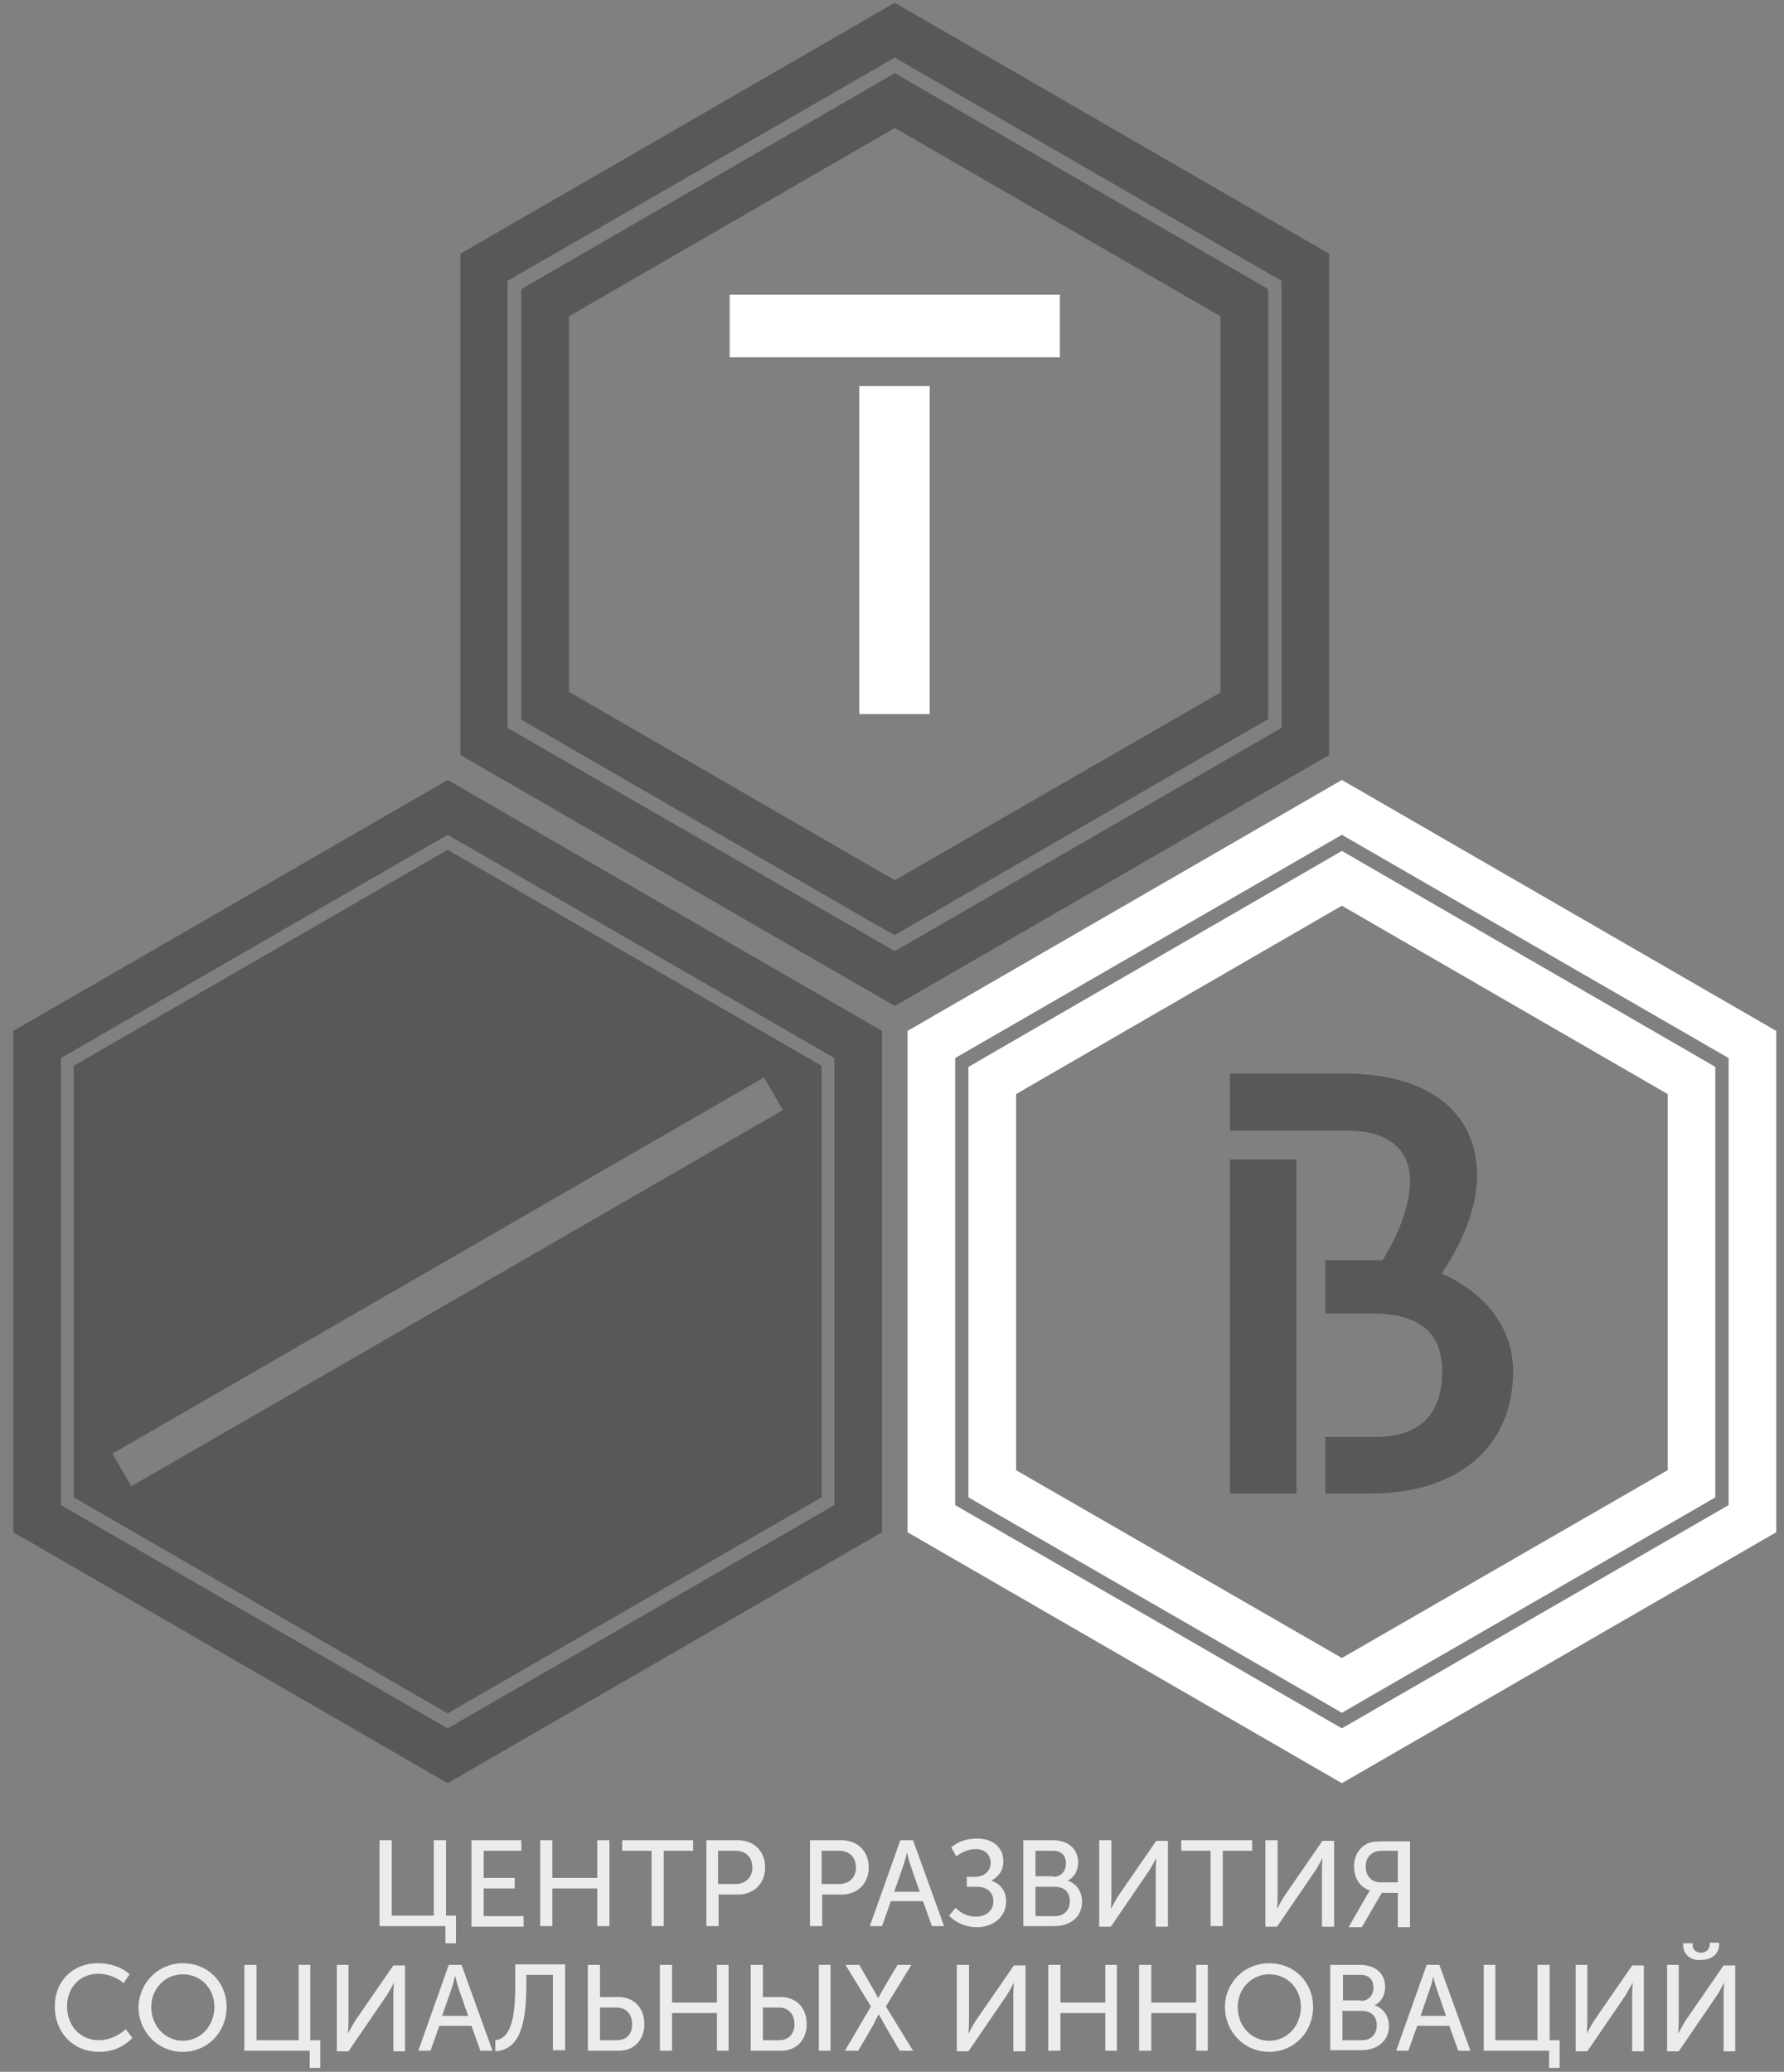
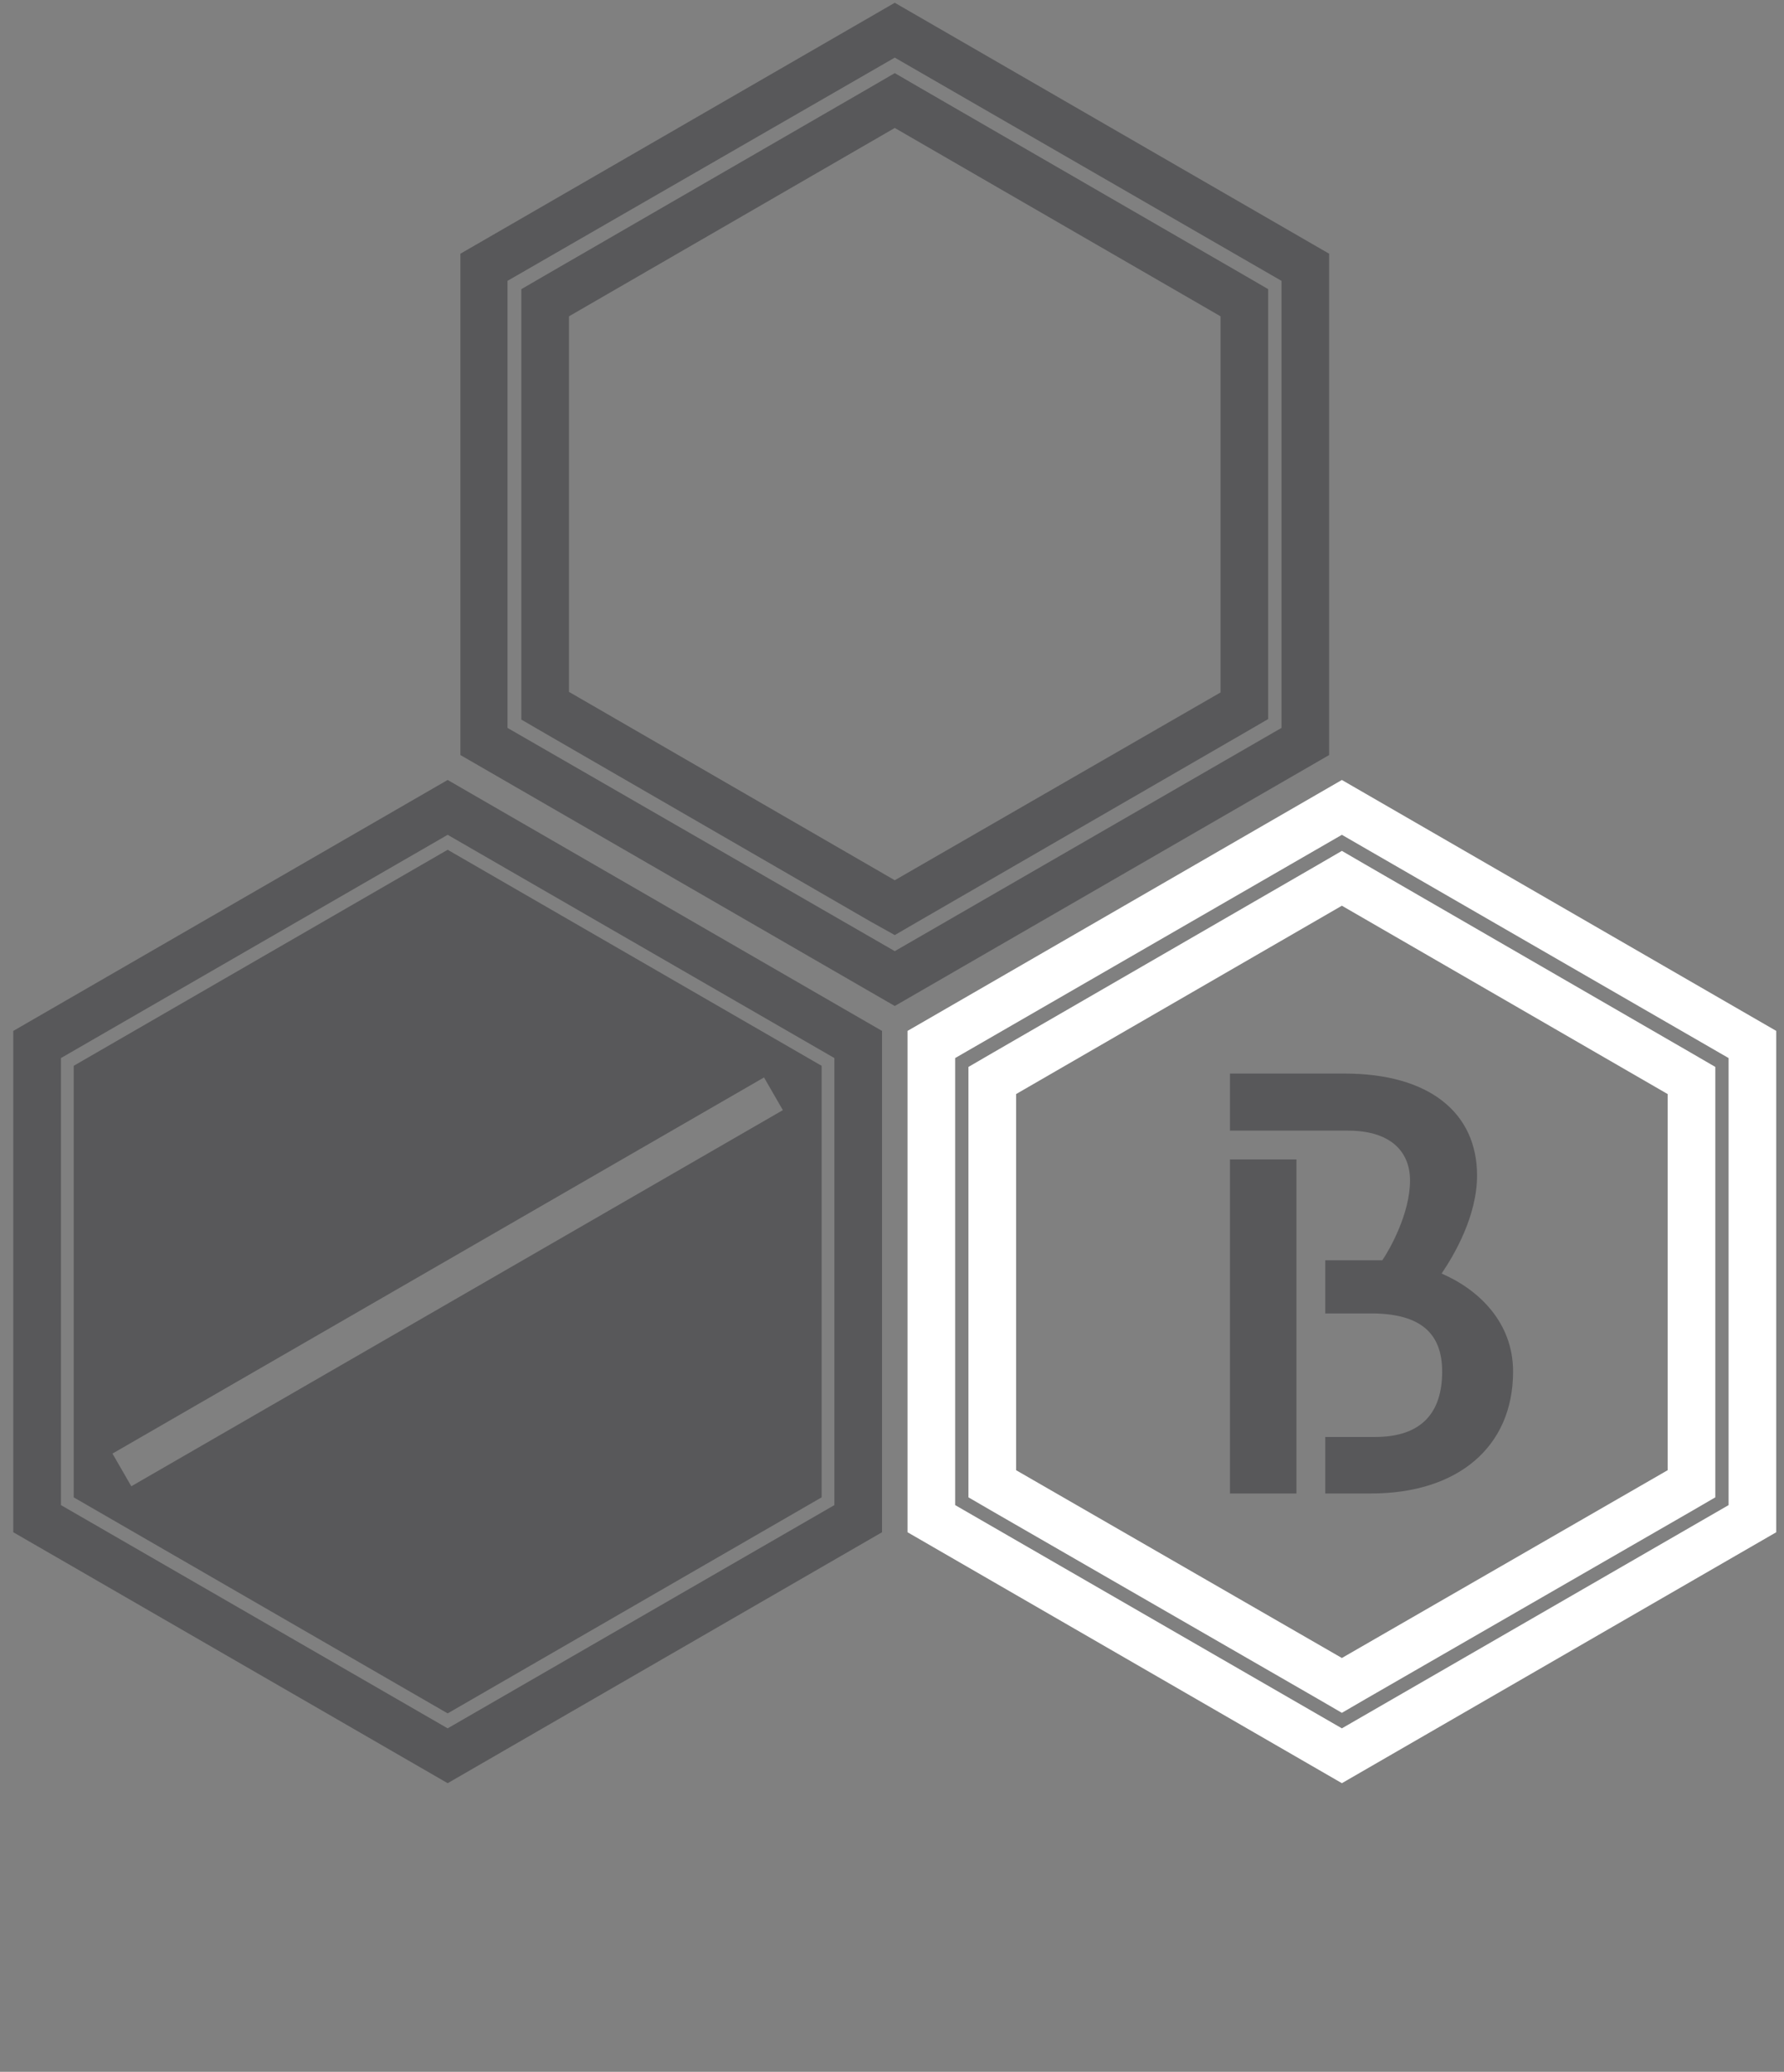
<svg xmlns="http://www.w3.org/2000/svg" version="1.1" id="Слой_1" x="0px" y="0px" viewBox="0 0 322 374" style="enable-background:new 0 0 322 374;" xml:space="preserve">
  <rect x="0" y="0" width="322" height="374" fill="#808080" stroke="none" />
  <style type="text/css">
	.st0{fill:#ECECED;}
	.st1{fill:#58585A;}
	.st2{fill:#FFFFFF;}
</style>
-   <path class="st0" d="M68.5,332.2h2.2v13.6h7.6v-13.6h2.2v13.6h1.8v5h-1.9v-3.1H68.5V332.2z M85.1,332.2h9v1.9h-6.8v4.9h5.6v1.9h-5.6  v5h7.2v1.9h-9.4V332.2z M97.5,332.2h2.2v6.8h8.1v-6.8h2.2v15.5h-2.2v-6.8h-8.1v6.8h-2.2V332.2z M117.6,334.1h-5.3v-1.9h12.8v1.9  h-5.3v13.6h-2.2V334.1z M127.5,332.2h5.7c2.8,0,4.9,1.9,4.9,4.9c0,2.9-2,4.9-4.9,4.9h-3.5v5.7h-2.2V332.2z M132.8,340.1  c1.8,0,3-1.2,3-3c0-1.8-1.2-3-3-3h-3.2v6H132.8z M146.2,332.2h5.7c2.8,0,4.9,1.9,4.9,4.9c0,2.9-2,4.9-4.9,4.9h-3.5v5.7h-2.2V332.2z   M151.5,340.1c1.8,0,3-1.2,3-3c0-1.8-1.2-3-3-3h-3.2v6H151.5z M162.5,332.2h2.3l5.6,15.5h-2.2l-1.6-4.5h-5.8l-1.6,4.5h-2.2  L162.5,332.2z M166,341.5l-1.7-4.9c-0.3-0.8-0.6-2.2-0.6-2.2h0c0,0-0.3,1.4-0.6,2.2l-1.7,4.9H166z M172.5,344.4  c0.8,0.9,2.2,1.6,3.6,1.6c1.9,0,3.2-1.1,3.2-2.8c0-1.6-1.2-2.6-2.9-2.6h-1.9v-1.8h1.5c1.6,0,2.8-1,2.8-2.5c0-1.3-0.8-2.5-2.7-2.5  c-1.1,0-2.3,0.4-3.5,1.3l-0.9-1.6c1.6-1.4,3.4-1.6,4.7-1.6c2.7,0,4.7,1.5,4.7,4.1c0,1.9-1.1,2.9-2.2,3.5v0c1.6,0.5,2.7,1.8,2.7,3.7  c0,2.9-2.4,4.7-5.3,4.7c-1.9,0-3.8-0.8-5-2.1L172.5,344.4z M184.7,332.2h5.4c2.6,0,4.5,1.5,4.5,4c0,1.5-0.7,2.7-1.9,3.3v0  c1.6,0.5,2.6,2,2.6,3.8c0,2.9-2.3,4.4-5,4.4h-5.6V332.2z M190.1,338.8c1.4,0,2.3-1,2.3-2.4c0-1.4-0.8-2.3-2.3-2.3h-3.2v4.6H190.1z   M190.4,345.9c1.7,0,2.7-1.1,2.7-2.7c0-1.6-1-2.6-2.7-2.6h-3.5v5.3H190.4z M198.4,332.2h2.2v10.1c0,0.9-0.1,2.3-0.1,2.3h0  c0,0,0.8-1.5,1.3-2.3l6.9-10h2.1v15.5h-2.2v-10.1c0-0.9,0.1-2.3,0.1-2.3h0c0,0-0.7,1.4-1.3,2.3l-6.9,10.1h-2.1V332.2z M218.5,334.1  h-5.3v-1.9H226v1.9h-5.3v13.6h-2.2V334.1z M228.4,332.2h2.2v10.1c0,0.9-0.1,2.3-0.1,2.3h0c0,0,0.8-1.5,1.3-2.3l6.9-10h2.1v15.5h-2.2  v-10.1c0-0.9,0.1-2.3,0.1-2.3h0c0,0-0.7,1.4-1.3,2.3l-6.9,10.1h-2.1V332.2z M246.8,342c0.3-0.5,0.5-0.7,0.5-0.7v0  c-2-0.7-2.9-2.4-2.9-4.4c0-2,1-3.4,2.4-4.1c0.7-0.3,1.4-0.4,2.9-0.4h4.8v15.5h-2.2v-6.2h-2.9l-3.6,6.2h-2.4L246.8,342z M252.3,339.7  v-5.6h-2.5c-1.1,0-1.6,0.1-2,0.4c-0.8,0.4-1.3,1.3-1.3,2.4c0,1.8,1.1,2.9,2.7,2.9H252.3z M17.7,354.4c2,0,4.2,0.6,5.7,2l-1.1,1.6  c-1.1-1-2.9-1.7-4.5-1.7c-3.6,0-5.7,2.7-5.7,5.9c0,3.3,2.2,6.1,5.8,6.1c1.7,0,3.5-0.8,4.8-2l1.2,1.6c-1.3,1.3-3.2,2.5-6,2.5  c-4.8,0-8-3.6-8-8.1C9.8,357.8,13,354.4,17.7,354.4z M33,354.4c4.5,0,7.9,3.4,7.9,7.9c0,4.6-3.5,8.1-7.9,8.1c-4.5,0-8-3.6-8-8.1  C25.1,357.9,28.6,354.4,33,354.4z M33,368.4c3.2,0,5.7-2.7,5.7-6.1c0-3.4-2.5-5.9-5.7-5.9c-3.2,0-5.7,2.6-5.7,5.9  C27.3,365.8,29.9,368.4,33,368.4z M44.1,354.7h2.2v13.6h7.6v-13.6H56v13.6h1.8v5h-1.9v-3.1H44.1V354.7z M60.7,354.7h2.2v10.1  c0,0.9-0.1,2.3-0.1,2.3h0c0,0,0.8-1.5,1.3-2.3l6.9-10h2.1v15.5H71v-10.1c0-0.9,0.1-2.3,0.1-2.3h0c0,0-0.7,1.4-1.3,2.3l-6.9,10.1  h-2.1V354.7z M81,354.7h2.3l5.6,15.5h-2.2l-1.6-4.5h-5.8l-1.6,4.5h-2.2L81,354.7z M84.5,363.9l-1.7-4.9c-0.3-0.8-0.6-2.2-0.6-2.2  h-0.1c0,0-0.3,1.4-0.6,2.2l-1.7,4.9H84.5z M93,358.3v-3.7h9v15.5h-2.2v-13.6h-4.8v1.8c0,7.4-1.3,11.7-5.6,12v-2  C92.1,368,93,364.6,93,358.3z M106.1,354.7h2.2v5.8h3.3c2.7,0,4.7,1.8,4.7,4.9c0,2.9-1.9,4.8-4.6,4.8h-5.6V354.7z M111.3,368.3  c1.8,0,2.8-1.1,2.8-2.9c0-1.8-1.1-3-2.8-3h-3v5.9H111.3z M119.1,354.7h2.2v6.8h8.1v-6.8h2.1v15.5h-2.1v-6.8h-8.1v6.8h-2.2V354.7z   M135.5,354.7h2.2v5.8h3.2c2.7,0,4.7,1.8,4.7,4.9c0,2.9-1.9,4.8-4.6,4.8h-5.5V354.7z M140.6,368.3c1.7,0,2.8-1.1,2.8-2.9  c0-1.8-1.1-3-2.8-3h-2.9v5.9H140.6z M147.8,354.7h2.1v15.5h-2.1V354.7z M157.2,362.2l-4.6-7.5h2.5l2.4,4.2c0.5,0.8,1,1.8,1,1.8h0  c0,0,0.5-0.9,1-1.8l2.5-4.2h2.5l-4.6,7.5l4.9,8h-2.4l-2.8-4.8c-0.5-0.9-1-1.8-1-1.8h0c0,0-0.5,0.9-0.9,1.8l-2.8,4.8h-2.4  L157.2,362.2z M172.7,354.7h2.2v10.1c0,0.9-0.1,2.3-0.1,2.3h0c0,0,0.8-1.5,1.3-2.3l6.9-10h2.1v15.5h-2.2v-10.1  c0-0.9,0.1-2.3,0.1-2.3h0c0,0-0.7,1.4-1.3,2.3l-6.9,10.1h-2.1V354.7z M189.2,354.7h2.2v6.8h8.1v-6.8h2.1v15.5h-2.1v-6.8h-8.1v6.8  h-2.2V354.7z M205.6,354.7h2.2v6.8h8.1v-6.8h2.1v15.5h-2.1v-6.8h-8.1v6.8h-2.2V354.7z M229.1,354.4c4.5,0,7.9,3.4,7.9,7.9  c0,4.6-3.5,8.1-7.9,8.1c-4.5,0-8-3.6-8-8.1C221.1,357.9,224.6,354.4,229.1,354.4z M229.1,368.4c3.2,0,5.7-2.7,5.7-6.1  c0-3.4-2.5-5.9-5.7-5.9c-3.2,0-5.7,2.6-5.7,5.9C223.4,365.8,225.9,368.4,229.1,368.4z M240.1,354.7h5.4c2.6,0,4.5,1.4,4.5,4  c0,1.5-0.7,2.7-1.9,3.3v0c1.6,0.5,2.6,2,2.6,3.7c0,2.9-2.3,4.4-5,4.4h-5.6V354.7z M245.6,361.2c1.4,0,2.3-1,2.3-2.4  c0-1.4-0.8-2.3-2.3-2.3h-3.2v4.6H245.6z M245.8,368.3c1.7,0,2.7-1.1,2.7-2.7c0-1.6-1-2.6-2.7-2.6h-3.5v5.3H245.8z M257.5,354.7h2.3  l5.6,15.5h-2.2l-1.6-4.5h-5.8l-1.6,4.5h-2.2L257.5,354.7z M261,363.9l-1.7-4.9c-0.3-0.8-0.6-2.2-0.6-2.2h0c0,0-0.3,1.4-0.6,2.2  l-1.7,4.9H261z M267.7,354.7h2.2v13.6h7.6v-13.6h2.2v13.6h1.8v5h-1.9v-3.1h-11.8V354.7z M284.3,354.7h2.2v10.1  c0,0.9-0.1,2.3-0.1,2.3h0c0,0,0.8-1.5,1.3-2.3l6.9-10h2.1v15.5h-2.1v-10.1c0-0.9,0.1-2.3,0.1-2.3h0c0,0-0.8,1.4-1.3,2.3l-6.9,10.1  h-2.1V354.7z M300.8,354.7h2.2v10.1c0,0.9-0.1,2.3-0.1,2.3h0c0,0,0.8-1.5,1.3-2.3l6.9-10h2.1v15.5h-2.1v-10.1c0-0.9,0.1-2.3,0.1-2.3  h0c0,0-0.7,1.4-1.3,2.3l-6.9,10.1h-2.1V354.7z M303.8,351.1v-0.3h1.7v0.3c0,1,0.8,1.4,1.5,1.4c0.8,0,1.6-0.5,1.6-1.5v-0.3h1.7v0.3  c0,1.8-1.5,2.8-3.2,2.8C305.4,354,303.8,353,303.8,351.1z" />
  <path class="st1" d="M222,193.8h20.7c15.3,0,23.9,7.1,23.9,18.4c0,7.3-4.1,14.3-6.4,17.7c6.7,2.9,12.9,8.8,12.9,17.7  c0,13.7-10.1,22-25.6,22h-8.3v-10.2h9c8.4,0,12.1-4.4,12.1-11.8c0-7.1-4.1-10.4-12.5-10.5h-8.6v-9.6h10.3c1.3-1.9,5-8.4,5-14.4  c0-5.3-3.6-9-11.2-9H222V193.8z M222,209.3h12v60.3h-12V209.3z" />
-   <path class="st2" d="M131.7,53.2h59.6v11.3h-59.6V53.2z M155.1,69.7h12.7v59.2h-12.7V69.7z" />
  <path class="st1" d="M161.5,10.4l69.8,40.3v80.7l-69.8,40.3l-69.9-40.3V50.7L161.5,10.4 M161.5,168.8l4.3-2.5l58.8-34l4.3-2.5V125  V57.1v-4.9l-4.3-2.5l-58.8-34l-4.3-2.5l-4.3,2.5l-58.8,34l-4.3,2.5v4.9V125v4.9l4.3,2.5l58.8,34L161.5,168.8 M161.5,0.5L83.1,45.8  v90.5l78.4,45.3l78.4-45.3V45.8L161.5,0.5L161.5,0.5z M161.5,158.9l-58.8-34V57.1l58.8-34l58.8,34V125L161.5,158.9L161.5,158.9z" />
  <path class="st2" d="M242.2,150.7L312,191v80.7L242.2,312l-69.8-40.3V191L242.2,150.7 M242.2,309.2l4.3-2.5l58.8-33.9l4.3-2.5v-4.9  v-67.9v-4.9l-4.3-2.5l-58.8-34l-4.3-2.5l-4.3,2.5l-58.8,34l-4.3,2.5v4.9v67.9v4.9l4.3,2.5l58.8,33.9L242.2,309.2 M242.2,140.8  l-78.4,45.3v90.5l78.4,45.3l78.4-45.3v-90.5L242.2,140.8L242.2,140.8z M242.2,299.3l-58.8-33.9v-67.9l58.8-34l58.8,34v67.9  L242.2,299.3L242.2,299.3z" />
  <path class="st1" d="M80.8,150.7l69.8,40.3v80.7L80.8,312L11,271.7v-80.7L80.8,150.7 M80.8,140.8L2.4,186.1v90.5l78.4,45.3  l78.4-45.3v-90.5L80.8,140.8L80.8,140.8z M13.3,270.3l67.5,39l67.5-39v-77.9l-67.5-39l-67.5,39V270.3L13.3,270.3z M23.7,268.3  l-3.4-5.9l117.6-67.9l3.4,5.9L23.7,268.3L23.7,268.3z" />
</svg>